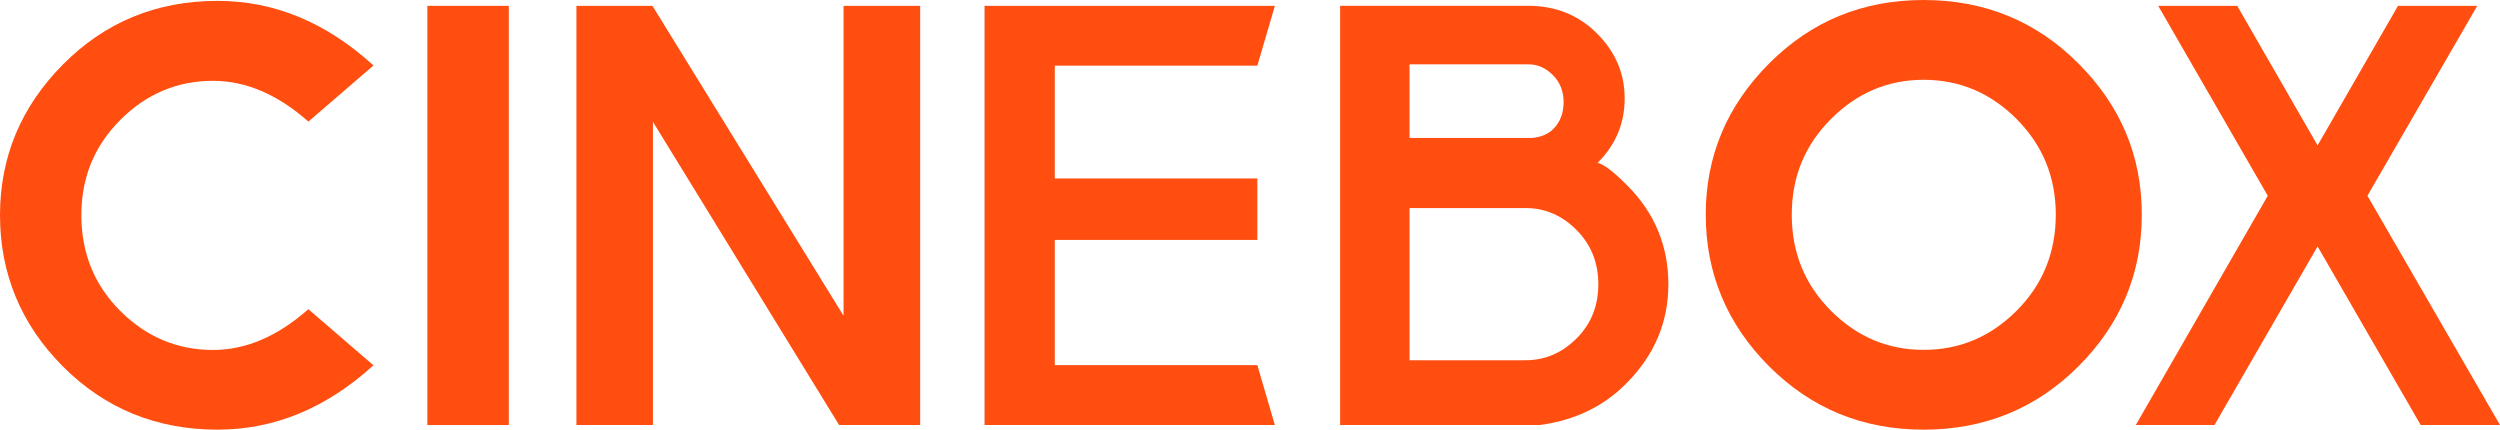
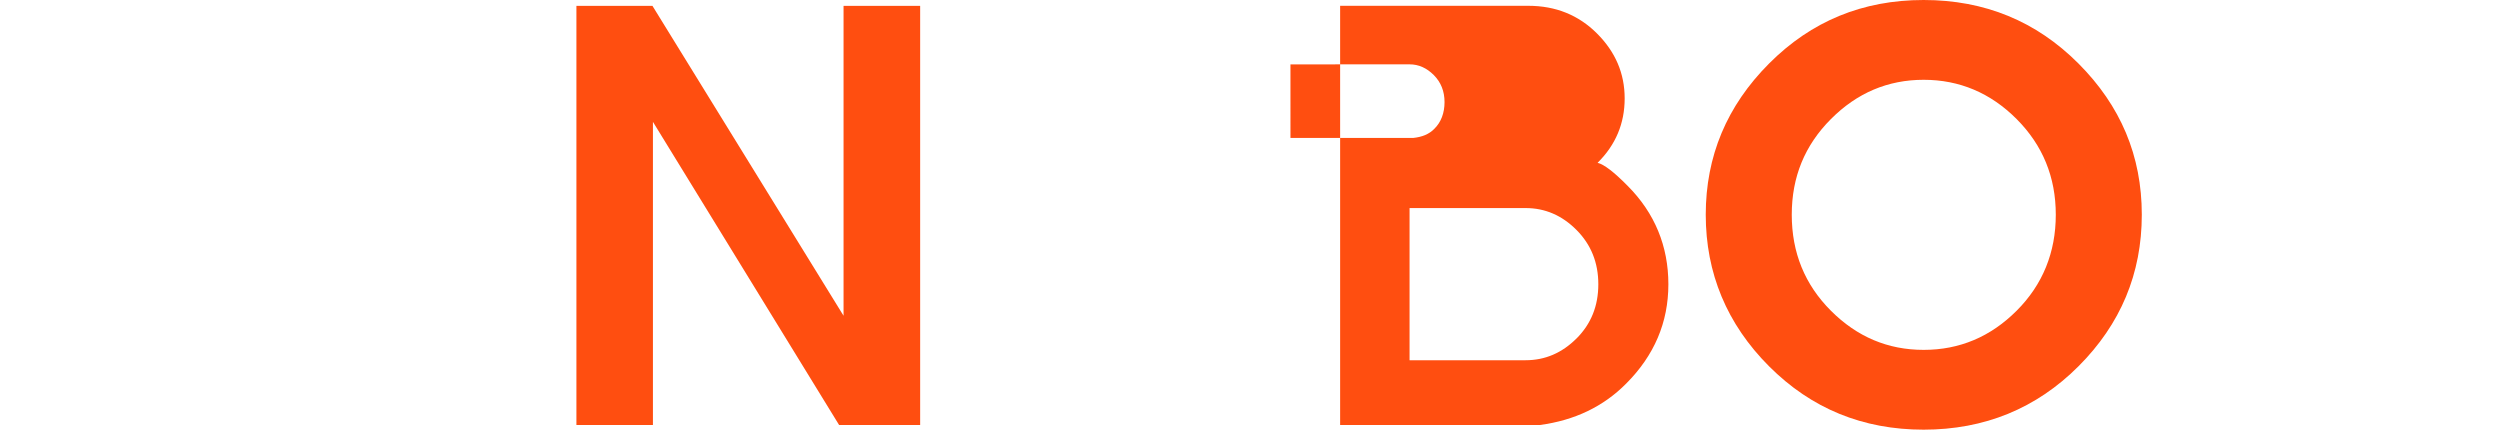
<svg xmlns="http://www.w3.org/2000/svg" id="_레이어_2" viewBox="0 0 603.43 103.71">
  <g id="_레이어_1-2">
    <g>
-       <path d="m51.43,19.51c7.91,0,15.58,3.28,23.01,9.84l15.71-13.54C78.75,5.41,66.21.21,52.52.21,37.8.21,25.37,5.32,15.22,15.54,5.07,25.76,0,37.9,0,51.96s5.07,26.38,15.22,36.53c10.15,10.15,22.58,15.22,37.3,15.22,13.69,0,26.23-5.18,37.62-15.54l-15.71-13.54c-7.42,6.56-15.09,9.84-23.01,9.84-8.63,0-16.08-3.13-22.36-9.39-6.28-6.26-9.42-13.97-9.42-23.12s3.14-16.75,9.42-23.03c6.28-6.28,13.73-9.42,22.36-9.42Z" style="fill:#ff4e10;" />
-       <rect x="103.15" y="1.41" width="19.66" height="101.18" style="fill:#ff4e10;" />
      <polygon points="203.61 76.21 157.48 1.41 139.13 1.41 139.13 102.59 157.6 102.59 157.6 29.41 202.54 102.59 222.1 102.59 222.1 1.41 203.61 1.41 203.61 76.21" style="fill:#ff4e10;" />
-       <polygon points="303.49 15.85 307.72 1.41 237.64 1.41 237.64 102.59 307.72 102.59 303.49 88.14 254.6 88.14 254.6 57.92 303.49 57.92 303.49 43.07 254.6 43.07 254.6 15.85 303.49 15.85" style="fill:#ff4e10;" />
-       <path d="m385.61,39.3c4.36-4.31,6.54-9.49,6.54-15.54s-2.23-11.23-6.68-15.68c-4.45-4.45-9.98-6.68-16.59-6.68h-45.41v101.18h48.22c8.39-1.12,15.33-4.45,20.81-9.98,6.8-6.8,10.2-14.79,10.2-23.98s-3.28-17.2-9.84-23.77c-3.28-3.33-5.7-5.18-7.24-5.55Zm-45.38-23.77h28.74c2.17,0,4.12.86,5.85,2.59,1.72,1.73,2.59,3.9,2.59,6.52s-.83,4.86-2.48,6.47c-1.2,1.24-2.91,1.97-5.12,2.19h-29.59V15.54Zm40.3,66.16c-3.51,3.51-7.6,5.26-12.29,5.26h-28.01v-36.73h28.01c4.69,0,8.78,1.76,12.29,5.29,3.51,3.53,5.26,7.89,5.26,13.11s-1.75,9.57-5.26,13.08Z" style="fill:#ff4e10;" />
+       <path d="m385.61,39.3c4.36-4.31,6.54-9.49,6.54-15.54s-2.23-11.23-6.68-15.68c-4.45-4.45-9.98-6.68-16.59-6.68h-45.41v101.18h48.22c8.39-1.12,15.33-4.45,20.81-9.98,6.8-6.8,10.2-14.79,10.2-23.98s-3.28-17.2-9.84-23.77c-3.28-3.33-5.7-5.18-7.24-5.55Zm-45.38-23.77c2.17,0,4.12.86,5.85,2.59,1.72,1.73,2.59,3.9,2.59,6.52s-.83,4.86-2.48,6.47c-1.2,1.24-2.91,1.97-5.12,2.19h-29.59V15.54Zm40.3,66.16c-3.51,3.51-7.6,5.26-12.29,5.26h-28.01v-36.73h28.01c4.69,0,8.78,1.76,12.29,5.29,3.51,3.53,5.26,7.89,5.26,13.11s-1.75,9.57-5.26,13.08Z" style="fill:#ff4e10;" />
      <path d="m501.68,15.33c-10.2-10.22-22.65-15.33-37.37-15.33s-27.11,5.11-37.3,15.33c-10.2,10.22-15.29,22.38-15.29,36.49s5.1,26.4,15.29,36.6,22.63,15.29,37.3,15.29,27.18-5.1,37.37-15.29,15.29-22.39,15.29-36.6-5.1-26.27-15.29-36.49Zm-14.92,59.67c-6.3,6.3-13.78,9.45-22.44,9.45s-16.09-3.15-22.39-9.45c-6.3-6.3-9.45-14.02-9.45-23.17s3.15-16.77,9.45-23.09c6.3-6.32,13.76-9.48,22.39-9.48s16.14,3.16,22.44,9.48c6.3,6.32,9.45,14.02,9.45,23.09s-3.15,16.88-9.45,23.17Z" style="fill:#ff4e10;" />
-       <polygon points="571.43 47.25 597.94 1.41 578.81 1.41 559.4 35.09 540 1.41 520.93 1.41 547.37 47.25 515.52 102.59 534.51 102.59 559.4 59.48 584.29 102.59 603.43 102.59 571.43 47.25" style="fill:#ff4e10;" />
    </g>
  </g>
</svg>